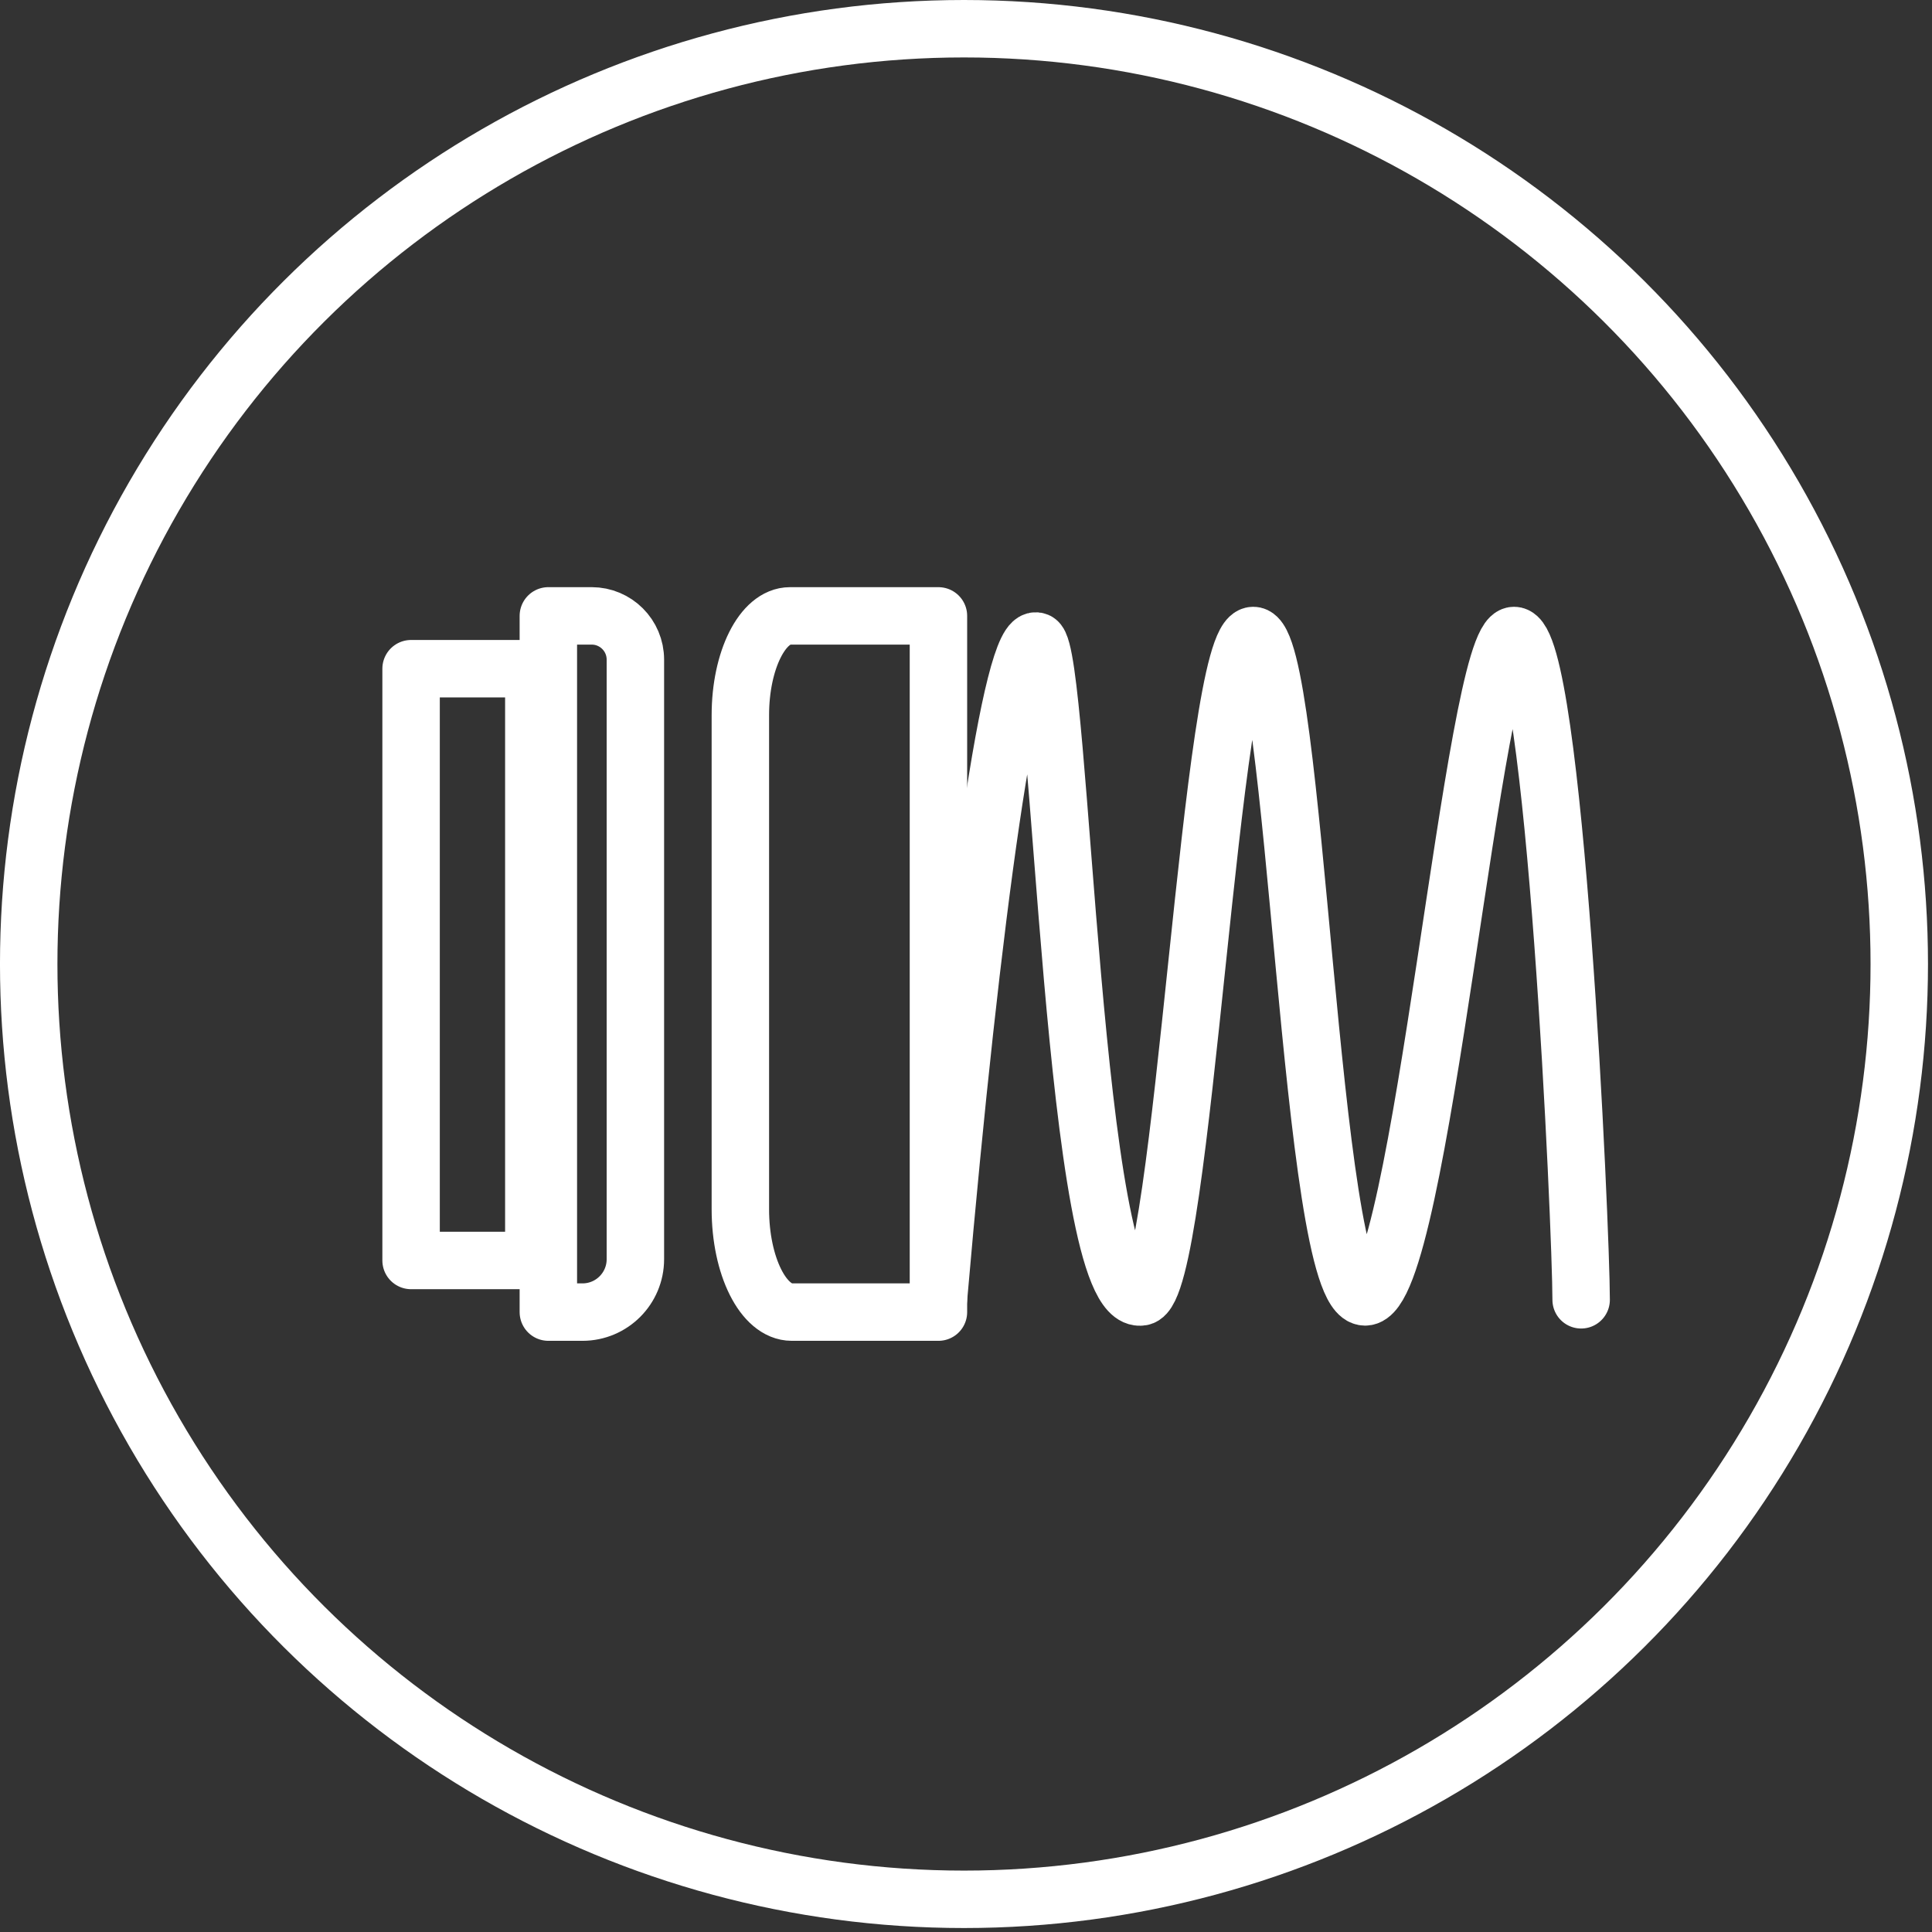
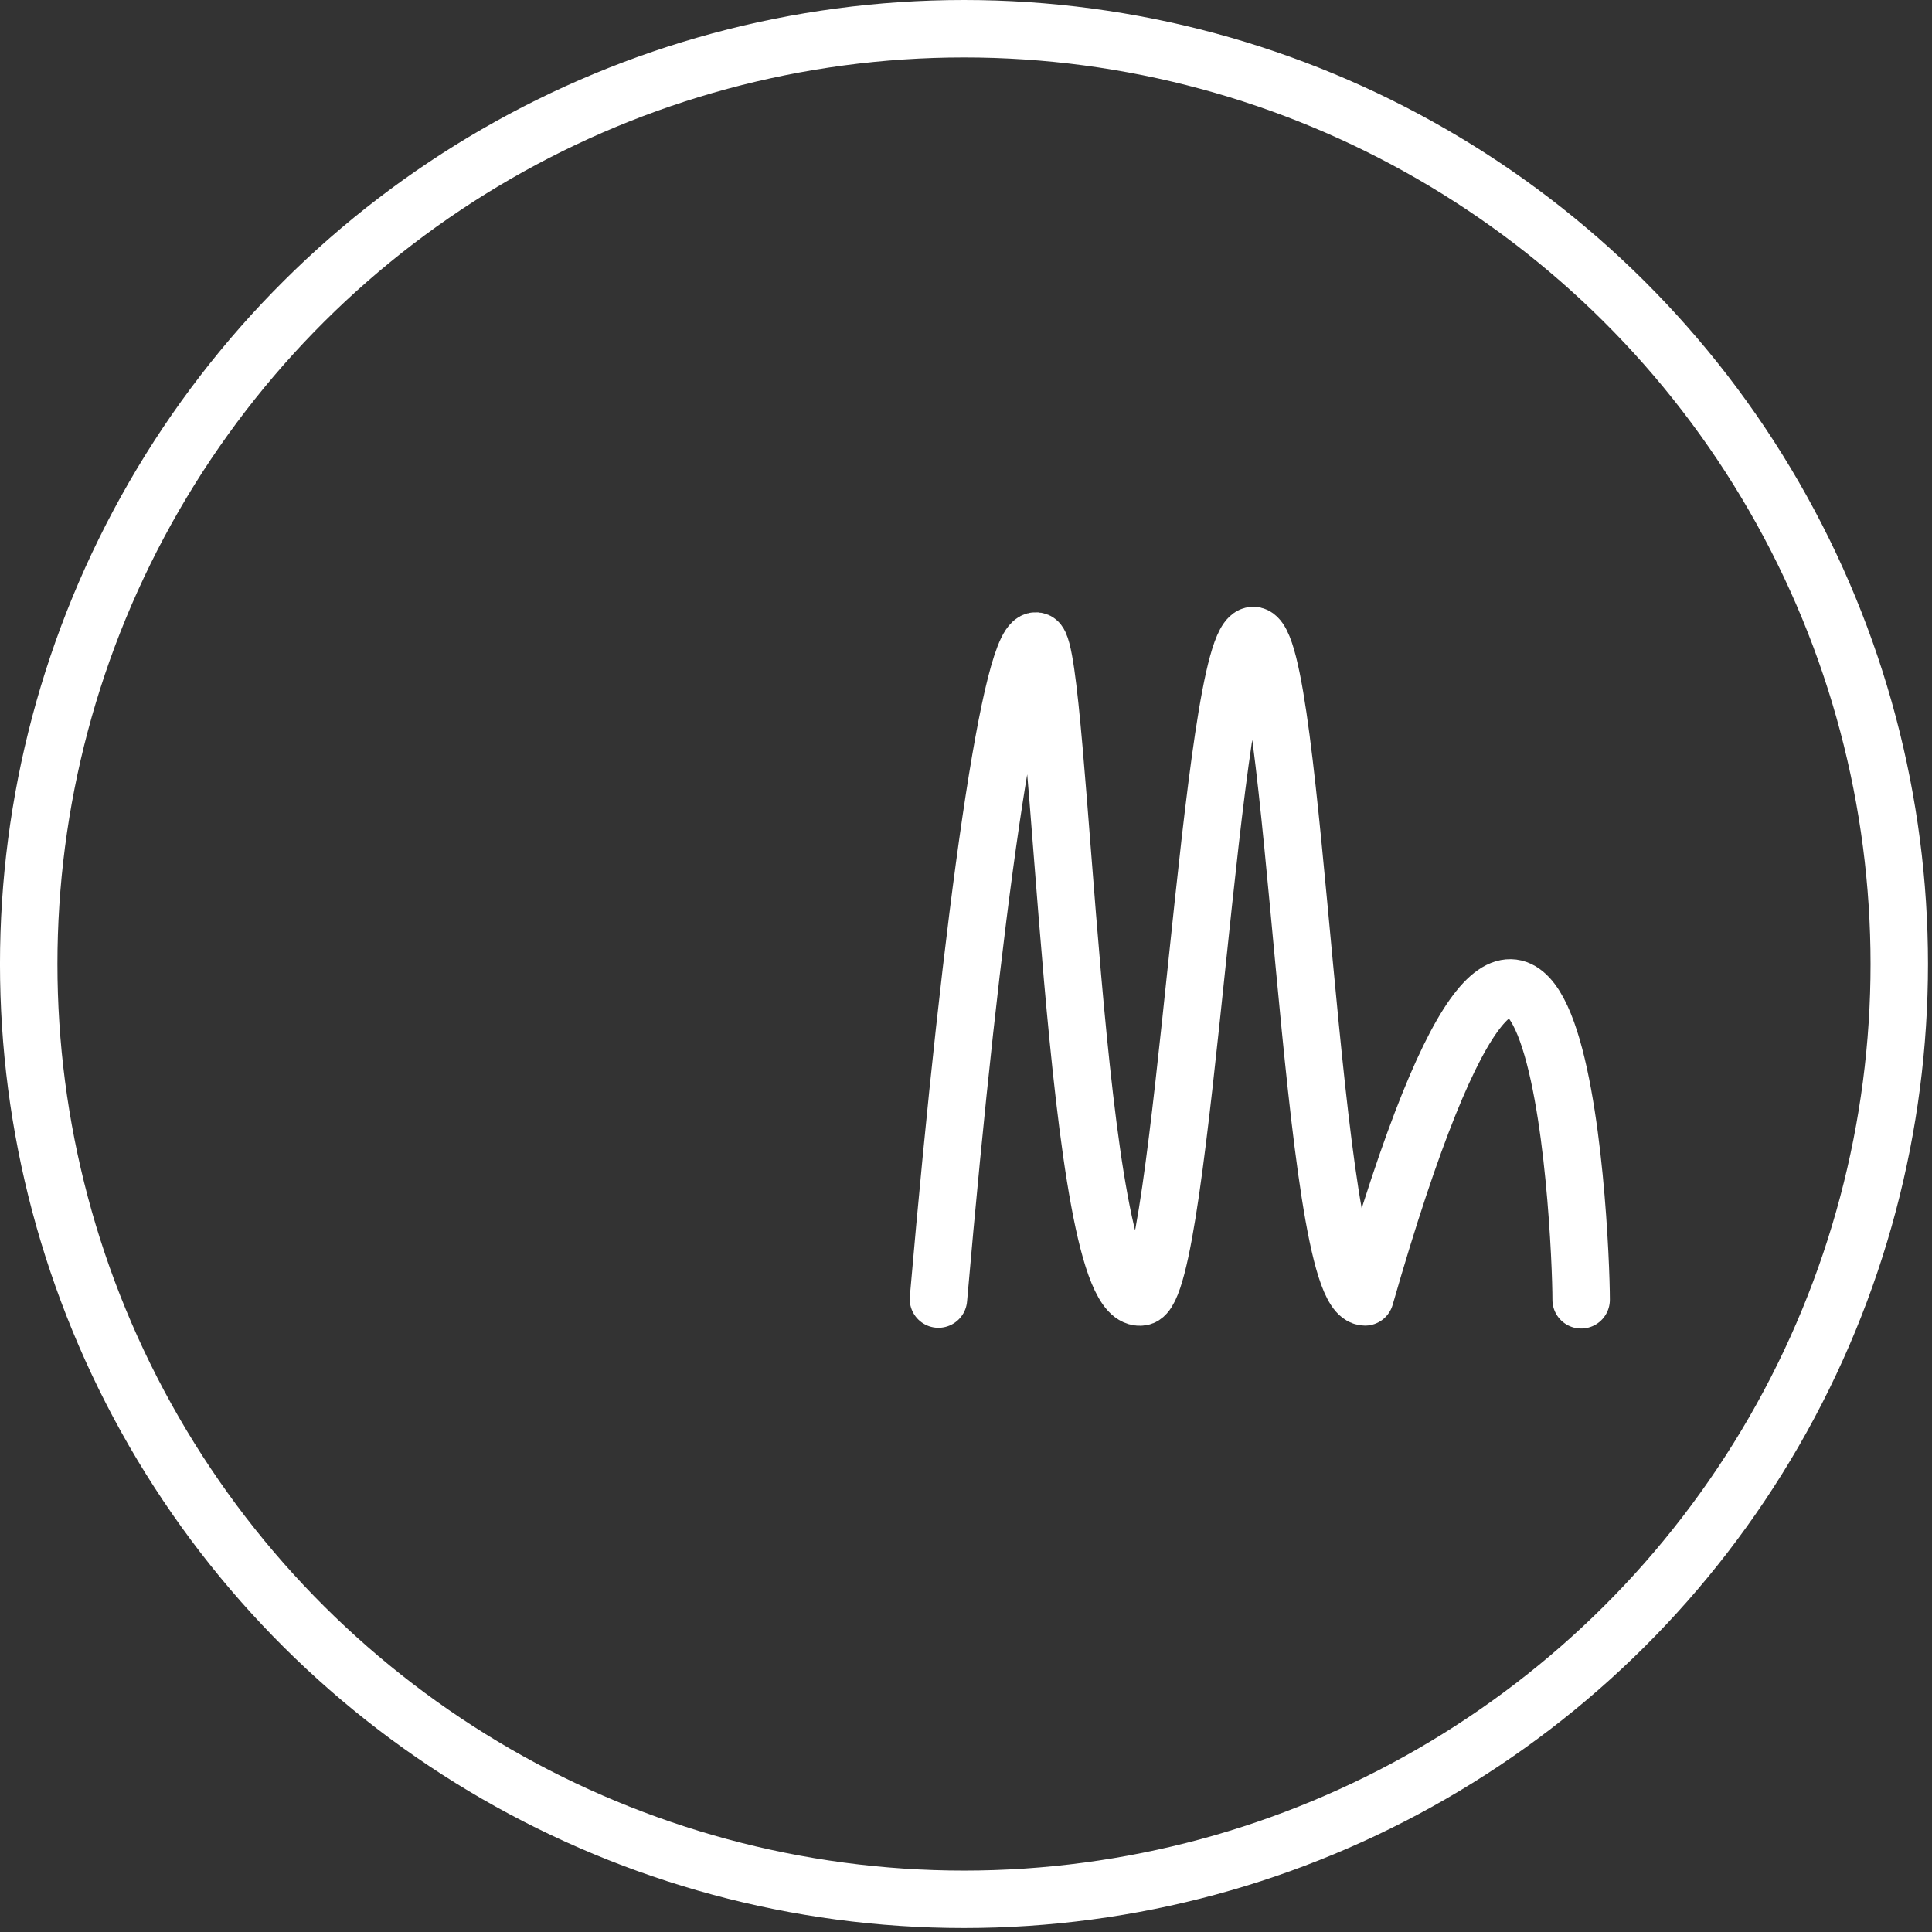
<svg xmlns="http://www.w3.org/2000/svg" width="100%" height="100%" viewBox="0 0 148 148" version="1.1" xml:space="preserve" style="fill-rule:evenodd;clip-rule:evenodd;stroke-linecap:round;stroke-linejoin:round;stroke-miterlimit:10;">
  <rect x="0" y="0" width="148" height="148" fill="#333333" stroke="none" />
  <g transform="matrix(1,0,0,1,-776.767,-1059.35)">
    <g transform="matrix(0,-1,-1,0,850.613,1061.55)">
      <ellipse cx="-71.648" cy="0" rx="71.648" ry="71.647" style="fill:none;stroke:white;stroke-width:4.4px;" />
    </g>
    <g transform="matrix(1,0,0,1,837.422,1106.53)">
-       <path d="M0,53.333L11.234,53.333L11.234,0L-0.139,0C-2.238,0 -3.94,3.403 -3.94,7.602L-3.94,45.453C-3.94,49.805 -2.176,53.333 0,53.333Z" style="fill:none;fill-rule:nonzero;stroke:white;stroke-width:4.4px;stroke-linecap:butt;stroke-linejoin:miter;" />
-     </g>
+       </g>
    <g transform="matrix(1,0,0,1,848.656,1108.33)">
-       <path d="M0,50.535C2.583,20.804 5.616,-0.705 7.564,0.146C9.422,0.958 10.259,51.24 15.555,50.368C18.784,49.837 20.808,-0.301 24.118,-0.298C27.426,-0.296 28.4,50.349 32.68,50.368C36.965,50.387 40.981,-0.325 44.097,-0.298C47.216,-0.271 49.234,45.28 49.234,50.591" style="fill:none;fill-rule:nonzero;stroke:white;stroke-width:4.4px;stroke-linecap:butt;stroke-linejoin:miter;" />
+       <path d="M0,50.535C2.583,20.804 5.616,-0.705 7.564,0.146C9.422,0.958 10.259,51.24 15.555,50.368C18.784,49.837 20.808,-0.301 24.118,-0.298C27.426,-0.296 28.4,50.349 32.68,50.368C47.216,-0.271 49.234,45.28 49.234,50.591" style="fill:none;fill-rule:nonzero;stroke:white;stroke-width:4.4px;stroke-linecap:butt;stroke-linejoin:miter;" />
    </g>
    <g transform="matrix(1,0,0,1,825.44,1110.58)">
-       <path d="M0,45.232L0,-0.7C0,-2.55 -1.5,-4.051 -3.351,-4.051L-6.667,-4.051L-6.667,49.283L-4.051,49.283C-1.814,49.283 0,47.469 0,45.232Z" style="fill:none;fill-rule:nonzero;stroke:white;stroke-width:4.4px;stroke-linecap:butt;stroke-linejoin:miter;" />
-     </g>
+       </g>
    <g transform="matrix(-1,0,0,1,1625.92,905.853)">
-       <rect x="808.26" y="204.722" width="9.402" height="45.333" style="fill:none;stroke:white;stroke-width:4.4px;stroke-linecap:butt;stroke-linejoin:miter;" />
-     </g>
+       </g>
  </g>
</svg>